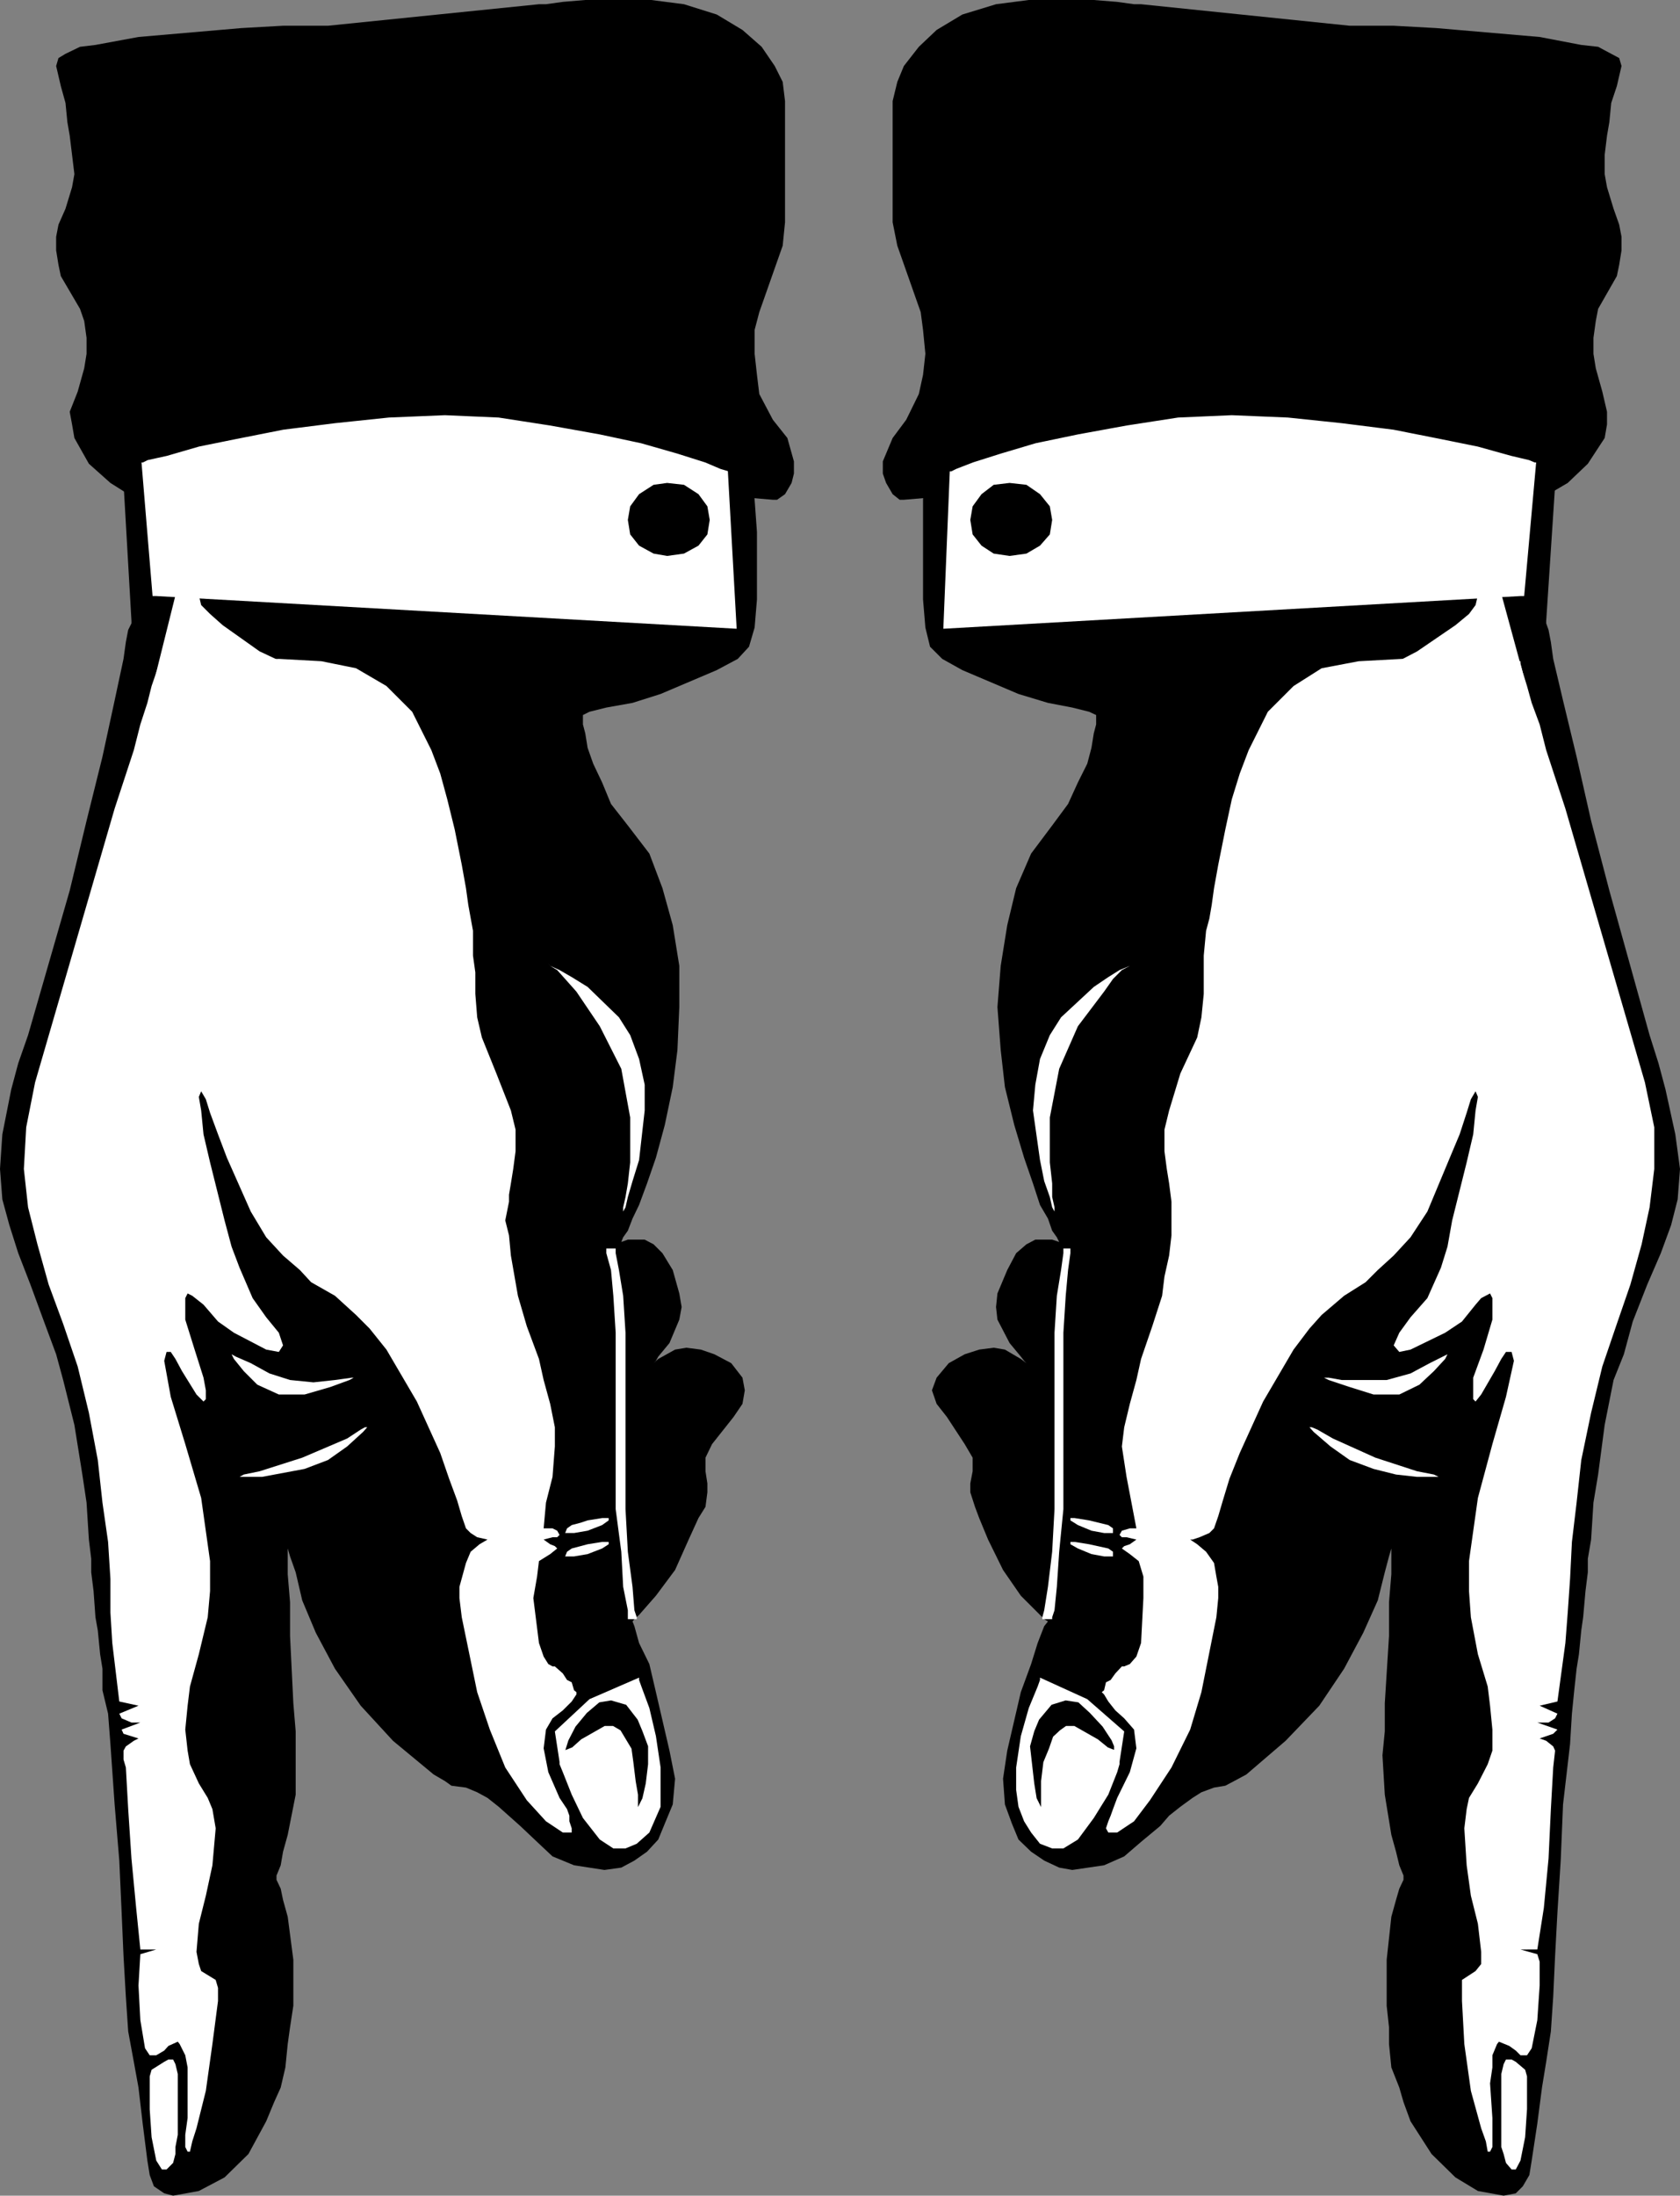
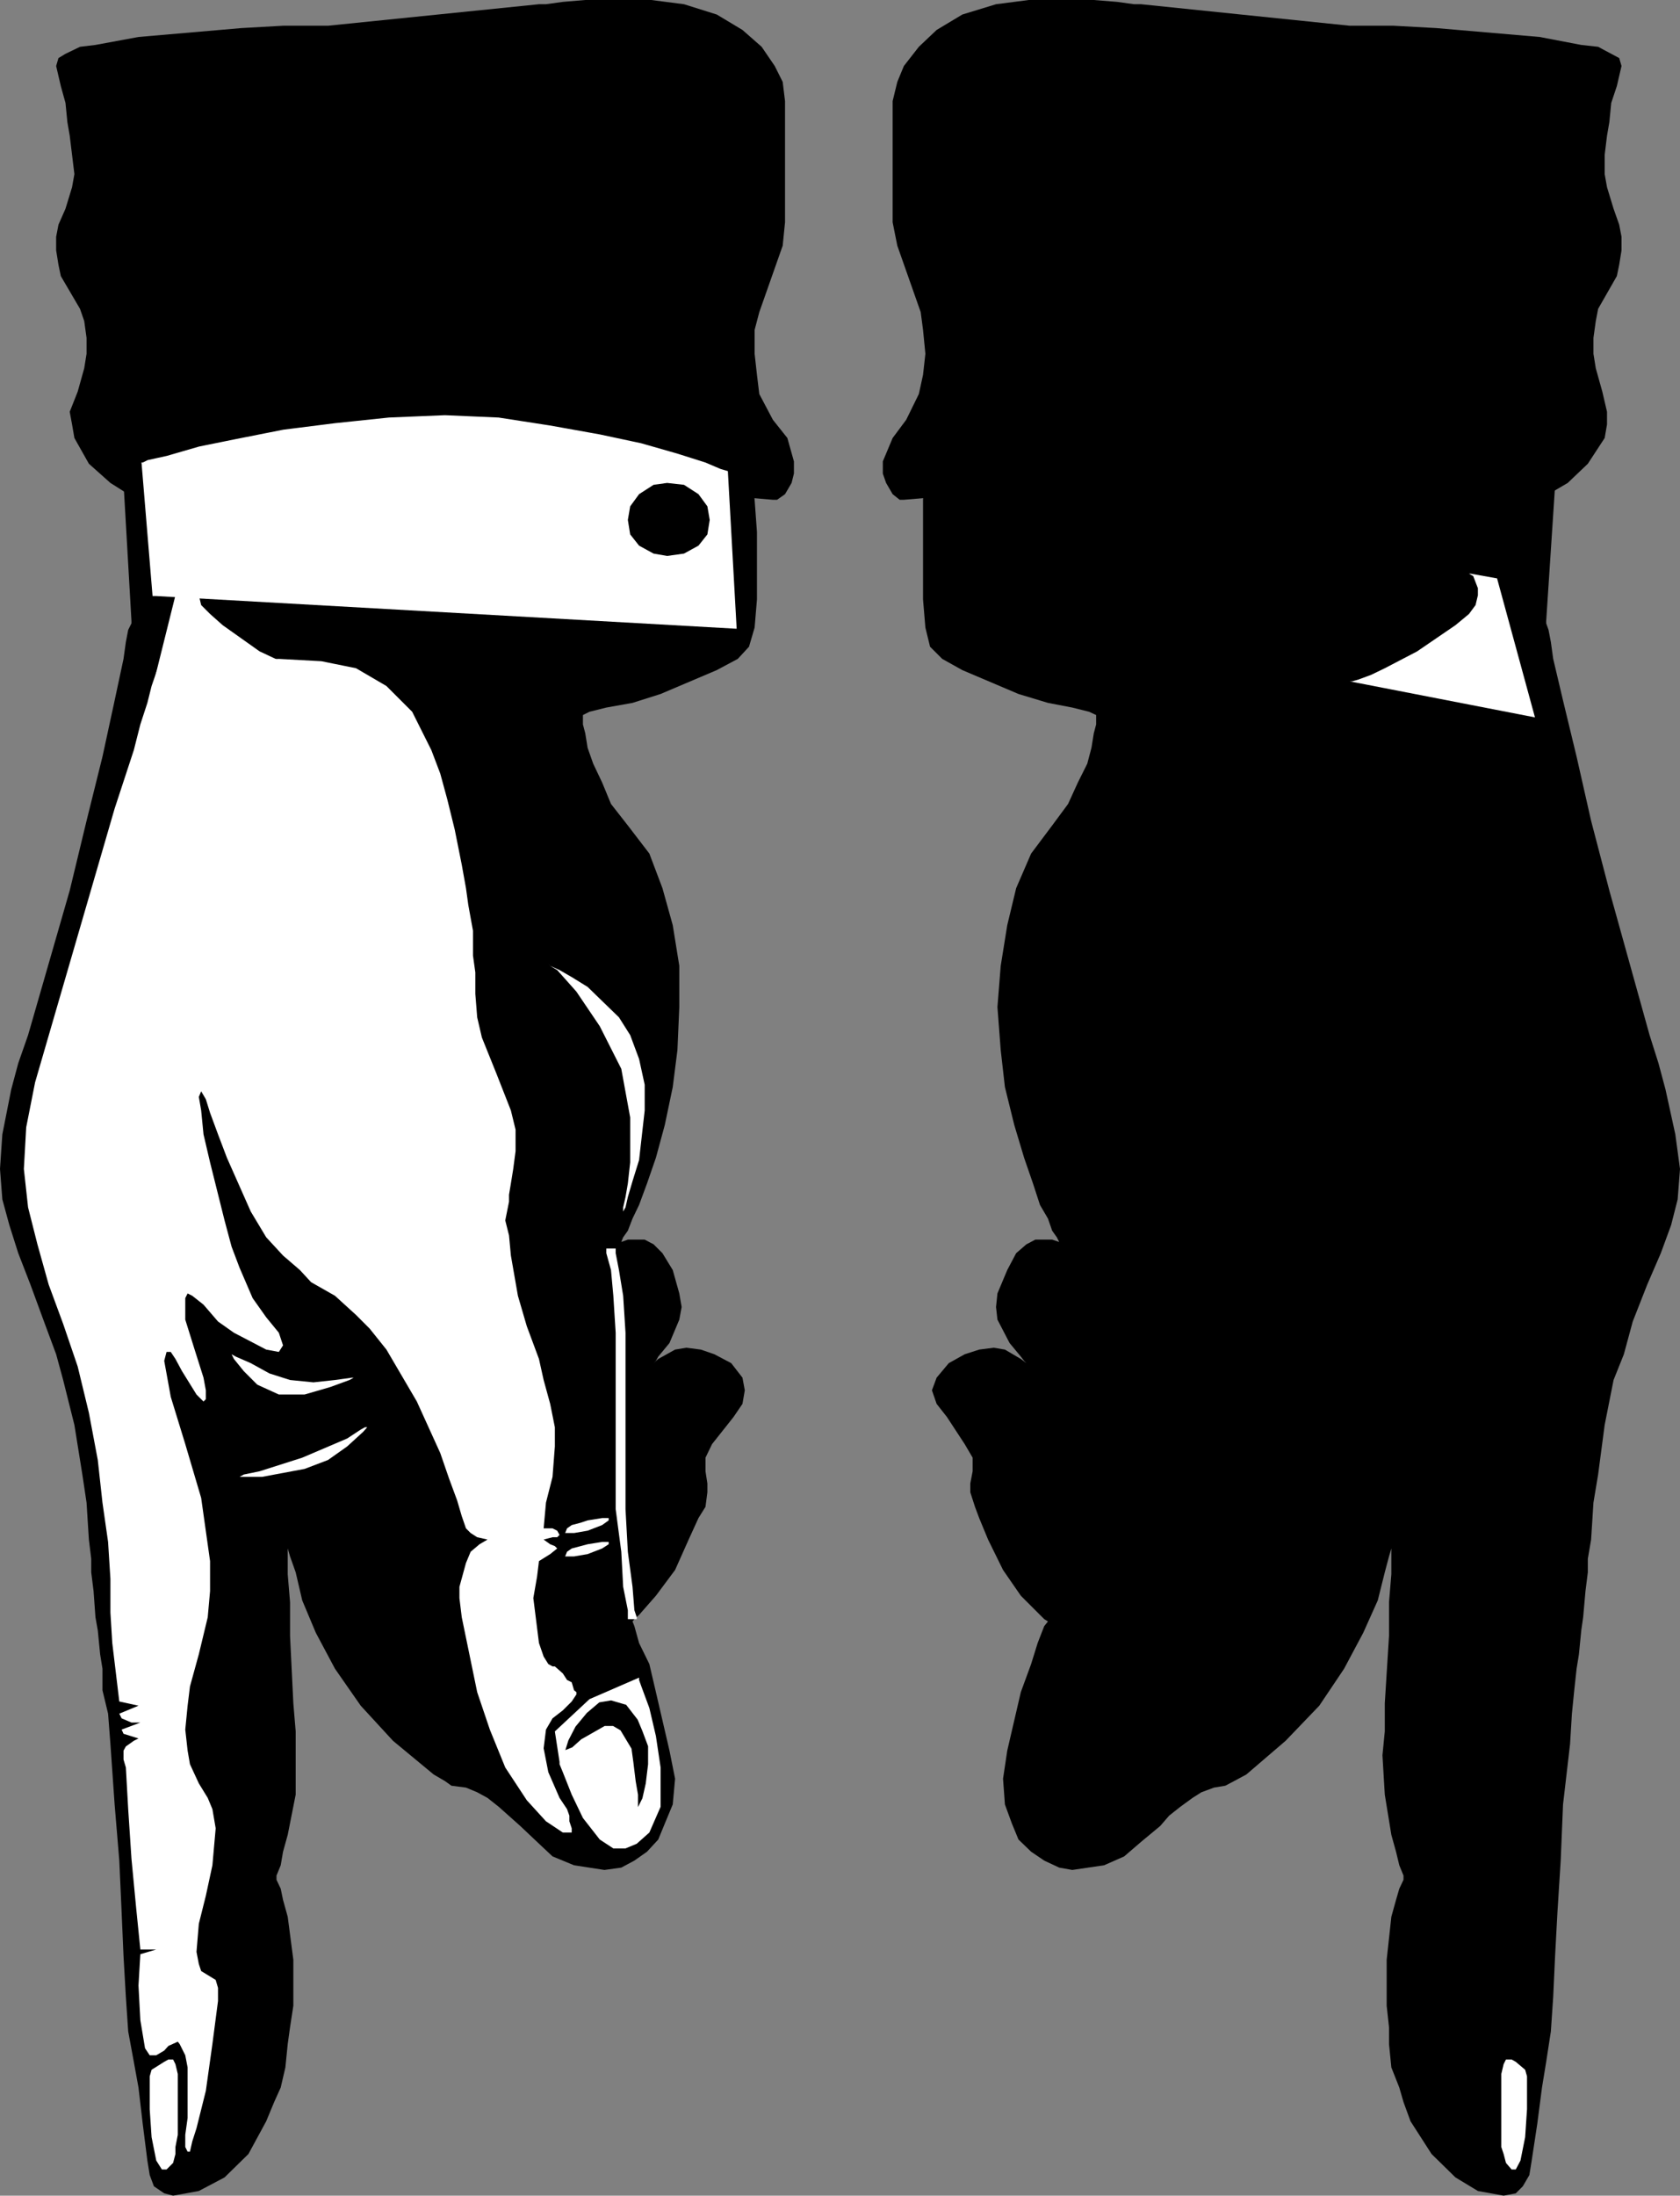
<svg xmlns="http://www.w3.org/2000/svg" width="359.102" height="469.203">
  <rect width="100%" height="100%" fill="#808080" stroke="none" />
  <path d="M26.902 94.5h133.2v1.703l.5 3.797.699 6.8.5 6.903v14.399l-.5 6-1.2 4.101-2.398 2.598-4.5 2.402-12 5.098-6 1.902-5.601 1-3.602.899-1.398.699v2l.5 1.902.5 3.098 1.199 3.402 1.902 4 1.899 4.598 3.601 4.601 4.598 6 2.8 7.399 2.2 7.902 1.402 8.7v8.8l-.402 9.2-1 7.898-1.7 8.101-1.898 7-1.902 5.5-1.7 4.598-1.398 2.902-1 2.598-1 1.402-.402 1 1.402-.5h3.598l1.902 1 1.899 1.899 2.199 3.601 1.402 5 .5 2.899-.5 2.699-2.101 5-2.399 2.902-.5.899-.5.5 1-.899 3.598-2 2.402-.402 3.098.402 2.902 1 3.598 1.899 2.402 3.101.5 2.7-.5 2.898-1.902 2.8-4.598 5.802-1.402 2.898v2.902l.402 2.598v1.902l-.402 3.098-1.5 2.402-2.098 4.598-2.902 6.5-4.098 5.5-3.601 4.102-1 .898-.399.5.399 1 1 3.602 2.199 4.5 1.402 6 2.899 12.5 1.199 6-.5 5.5-1.7 4.101-1.398 3.399-2.402 2.601-2.7 1.899-2.8 1.5-3.598.5-6.5-1-4.601-1.899-3.301-3.101-3.598-3.399-4.601-4.101-2.399-1.899L102 383l-2.398-1-3.102-.398-1.398-1-2.399-1.399L84 372l-6.898-7.5-5.5-7.898-4.102-7.7L64.602 342l-1.399-6L62 332.602l-.5-1.7v5.5l.5 6v7.2L62.703 364l.5 6v13.5l-1.703 8.602-1 3.601-.5 2.899-.898 2.199v.902l.898 1.899.5 2.398 1 3.602 1.203 9.199v9.8L62 433.204l-.5 3.598-.5 5-1 4.3-1.398 3.102-1.7 4.098-3.8 7-5.102 5-5.5 2.902-5.5 1-1.898-.5-2.2-1.5-.902-2.402-.5-3.098-1-7.902-.898-7.7-1-5.5-1.2-6.5-.5-7.398-.5-8.703-.402-9.297-.5-11.101-1-12-.898-12.899-.5-6.5-1.2-5v-4.601l-.5-3.102-.5-5.098-.5-2.8L20 340l-.5-4v-2.898L19 329l-.5-7.898-.898-6-1.7-10.602-2.402-9.598-1.5-5.5-2.598-7L6.5 274.5l-2.598-6.7-1.902-6-1.5-5.5-.5-6.5.5-7.398 1.902-9.601 1.5-5.598 2.098-6 8.902-30.902 3.598-14.899 3.402-13.699 2.598-12 1.902-8.902.5-3.598.5-2.601.7-1.399v-.5L26 96.203l.902-1.703" />
  <path d="m91 100.5-61.398 6.3h-.5l-1.7-1.198-3.8-2.399L19 99.102l-3.098-5.5-.5-2.899-.5-2.703 1.7-4.297 1.398-5 .5-3.101v-3.399l-.5-3.601L17.102 66 13 59l-.5-2.398L12 53.5v-2.898L12.5 48l1.5-3.398L15.402 40l.5-2.797-1-8.203-.5-2.898L14 22l-1-3.598-1-4.3.5-1.7L14 11.5l3.102-1.5 3.3-.398 9.2-1.7 22-1.902 8.898-.5h9.602L115.203.902h1.5l3.598-.5L125.1 0h14.102l7 .902 7 2.2 5.5 3.3L162.801 10l2.8 4.102 1.7 3.398.5 4.102V47.5l-.5 5-5 14.203-1 3.797v5.102l.5 4.5.5 4.101 2.902 5.5 3.098 3.899 1.402 5v2.601l-.5 2-1.402 2.399-1.7 1.199h-.898L91 100.5" />
  <path fill="#fff" d="m32.402 127.602-2.402-29h.5l1-.5 4.102-.899 6.898-2 7.902-1.601 10.098-2 11.102-1.399L83.102 89l12-.5 11.5.5 11 1.703 10.601 1.899 8.899 1.898 7.699 2.203 6 1.899 3.3 1.398 1.7.5 1.902 34.102-124.3-7h-1" />
  <path fill="none" stroke="#000" stroke-miterlimit="10" stroke-width=".454" d="m32.402 127.602-2.402-29h.5l1-.5 4.102-.899 6.898-2 7.902-1.601 10.098-2 11.102-1.399L83.102 89l12-.5 11.5.5 11 1.703 10.601 1.899 8.899 1.898 7.699 2.203 6 1.899 3.3 1.398 1.7.5 1.902 34.102-124.3-7zm0 0" />
  <path fill="#fff" d="M126 363.102 118.602 370l1 6.5v.5l.699 1.703 1.902 4.797 2.399 5 3.601 4.602 2.899 1.898h2.601l2.399-1 2.699-2.398 2.402-5.5v-8.399l-1-6.703-1.402-6-1.7-4.598-.5-1.402v-.5L126 363.102M136.102 346v-.398l-.5-1.5-.399-5-1-7.5-.5-9.102v-37.7l-.5-7.898-.902-5.5-.7-3.601v-1h-2v1l1 3.601.5 5.5.5 7.899V322.5l1.2 9.102.402 7.5 1 5V346h1.899M120.8 332.602h1.903l2.899-.5 3.101-1.2 1.399-.902v-.5h-1.399l-3.101.5-1.5.402-1.899.5-1 .7-.402 1m-.001-5h1.903l2.899-.5 3.101-1.2 1.399-1v-.5h-1.399l-3.101.5-1.5.5-1.899.5-1 .7-.402 1m-3.598-121.7.399.5 2 .899 2.601 1.5 3.399 2.101 6.699 6.5 2.402 3.801 1.899 5.098 1.199 5.5v5.5l-1.2 10.601-1.398 4.5-1 3.399-.5 2.199-.5.902V258l.5-2.2.5-2.898.5-4.5v-9.601l-1.902-10.399-4.598-9.101-5-7.399-2.402-2.699-1.7-1.902-1.5-.899-.398-.5m-66 109.7H56l9.102-1.7 5-1.902 4.101-2.898L77.602 306l.898-1H78l-.898.5-2.899 1.902-9.601 4.098-9.102 2.902-3.398.7-.899.5m-1.703-26.2.902.5 3.2 1.399 4 2.199L62 294.902l5 .5 4.602-.5 3.601-.5h.899-.5l-.899.5-4.101 1.5-5.5 1.598h-5.5L55 295.902 52.102 293 50 290.402l-.5-1" />
  <path d="m142.602 118.8 3.601-.5 3.098-1.698 1.902-2.399.5-3.101-.5-2.899-1.902-2.601-3.098-2-3.601-.399-2.899.399-3.101 2-1.899 2.601-.5 2.899.5 3.101 1.899 2.399 3.101 1.699 2.899.5" />
  <path fill="#fff" d="m44.402 122.602-.902.5-1 2.601v1.5l.5 2.098 1.902 1.902 2.7 2.399 7.898 5.601 7.703 3.598L66 144.203l2 1 1.602.399h.5L31 153.3l7.402-29.7 6-1" />
  <path fill="#fff" d="M34.102 141.3v.5l-.7 1.903-1 2.899-.902 3.601-1.5 4.598-1.398 5.5-4.102 12.5-17 58.5-1.898 9.601-.5 8.899L6 258l2 7.902 2.402 8.598 3.098 8.402L16.602 292 19 301.902 20.902 312l1 9.102 1.2 8.398.5 7.902v7.2l.398 6.5 1.5 12.5 4.102.898-4.102 1.703.5 1 2.102.899H30l-4 1.5.402.898 3.2 1H30h-.398l-1 .5-1.7 1.203-.5.899V376l.5 1.703.5 8.899.7 10.601 1 10.5.898 8.899h3.402l-3.402 1-.398 6.699.398 7.402 1 6 1 1.5h1.402l1.7-1 .898-1 2-.902.402.5 1.2 2.402.5 2.598v10.8l-.5 3.602v2.598l.5 1h.5l.5-2.2.898-2.8 2-8 1.402-10 1.2-9.2v-2.8l-.5-1.7L43 421.204l-.5-1.5-.5-2.601.5-6 1.5-6 1.402-6.5.7-7.899-.7-4.101-1-2.399-1.902-3.101L40.602 377l-.5-2.898-.5-4.5.5-5.102.5-4.098L42.5 353.5l1.902-7.898.5-5.602v-6.398L43 320.102l-3.398-11.5L36.5 298.5l-1.398-7.7.5-1.898h.898l1 1.5L38.902 293 42 298l1.5 1.5.5-.5v-1.898l-.5-2.7-1.898-6-2-6.402v-4.598l.5-1 1 .5 2.398 1.899 3.102 3.601L50 284.801l6.902 3.601 2.7.5.898-1.402-.898-2.7-2.7-3.3L54 277.402l-2.797-6.5-1.703-4.5-1.5-5.601-3.098-12.399-1.402-6-.5-5.101-.5-2.899.5-1.199 1 1.7.902 2.898 1.7 4.601 1.898 5 5.102 11.5 3.3 5.5 3.598 3.899 3.602 3.101L66.5 274l5.102 2.902 4.5 4.098L79 283.902l3.602 4.5 6.5 11.098 5 11L96 316l1.703 4.602 1 3.398.899 2.602 1 1 1.398.898 2.203.5h.5-.5l-1.703 1-1.898 1.602-1 2.398-1.399 5.102v2.398l.5 4.102 3.297 16 2.703 8 3.297 8.101 4.602 7 4.101 4.5 3.598 2.399h1.902v-.899l-.5-1.5V388l-.5-1.398-1.601-2.399-2.399-5.5-1-5.101.5-4 1.399-2.399 2.199-1.703 1.902-1.898 1-1.5v-.5l-.5-.399-.5-1.703-1-.5-.902-1.398-1.7-1.5h-.5l-.898-.5-1-1.602-1-2.898L114 341.5l.8-4.598.403-3.3 2.399-1.5 1.5-1.2-.5-.5-1-.402-1.399-1 1.899-.5h1l.5-.5-.5-.898-1-.5h-1.899l.5-5.5 1.399-5.5.5-6.5V305l-1-5-1.399-5.098-1-4.5-2.601-7-1.899-6.5-1.5-8.601-.402-4.301-.801-3.2.8-4v-1.5l.403-2.398.5-3.101.5-3.801v-4.598l-1-4.101-3.101-7.899-3.102-7.699-1-4.3-.398-5V207.8l-.5-3.598v-5.3l-1-5.5-.5-3.602-.899-5-1.5-7.5-1.601-6.5-1.5-5.5-1.899-5-4.101-8.2-5.5-5.5-6.5-3.8-7.399-1.5-9.101-.5-11.102.5H34.102" />
  <path d="m121.203 373.602.5-1.602 1.5-2.898 2.399-2.899 2.601-2.203 2.399-.398 3.101.898 2.399 3.102 1 2.398 1.199 3.203V377l-.5 4.102-.7 3.101-.5 1V383.5l-.5-2.898-.5-4.102-.398-2.898-2.402-4-1.7-1h-1.898l-5.101 2.898-1.899 1.703-1 .399" />
  <path fill="none" stroke="#000" stroke-miterlimit="10" stroke-width=".454" d="m121.203 373.602.5-1.602 1.5-2.898 2.399-2.899 2.601-2.203 2.399-.398 3.101.898 2.399 3.102 1 2.398 1.199 3.203V377l-.5 4.102-.7 3.101-.5 1V383.5l-.5-2.898-.5-4.102-.398-2.898-2.402-4-1.7-1h-1.898l-5.101 2.898-1.899 1.703zm0 0" />
  <path fill="#fff" d="M32.402 442.3 32 443.704v7l.402 6 1 5 1.2 1.899h1l1.398-1.4.5-1.902v-1.5l.5-2.598v-13l-.5-2.101-.5-1h-1l-.898.5-2.7 1.699" />
  <path d="M331.5 94.5H198.3v1.703l-.5 3.797-.5 6.8v21.302l.5 6 1 4.101 2.602 2.598 4.301 2.402 12 5.098 6.297 1.902 5.203 1 3.598.899 1.5.699v2l-.5 1.902-.5 3.098-.899 3.402-2 4-2.101 4.598-3.399 4.601-4.5 6-3.199 7.399-1.902 7.902-1.399 8.7-.699 8.8.7 9.2.898 7.898 2 8.101 2.101 7 1.899 5.5 1.5 4.598 1.699 2.902.902 2.598 1 1.402.5 1-1.5-.5h-3.601l-1.899 1-2.199 1.899-1.902 3.601-2.098 5-.3 2.899.3 2.699 2.598 5 2.402 2.902.7.899.5.5-1.2-.899-3.402-2-2.399-.402-3.101.402-3.098 1-3.402 1.899-2.598 3.101-1 2.7 1 2.898 2.2 2.8 3.8 5.802 1.7 2.898v2.902l-.5 2.598v1.902l1 3.098.898 2.402 1.902 4.598 3.2 6.5 3.8 5.5 4.098 4.102.902.898.797.5-.797 1-1.402 3.602-1.399 4.5-2.199 6-2.902 12.5-.899 6 .399 5.5 1.5 4.101 1.402 3.399 2.7 2.601 2.8 1.899 3.2 1.5 2.8.5 6.797-1 4.3-1.899 3.602-3.101 4.098-3.399 1.902-2.203 2.399-1.898 2.601-1.899 1.899-1.203 2.699-1 2.402-.398 1.899-1 2.601-1.399 8.399-7.203 7.199-7.5 5.3-7.898 4.102-7.7L294.5 342l1.5-6 .902-3.398.5-1.7v5.5l-.5 6v7.2L296 364v6l-.5 5.102.5 8.398 1.402 8.602 1 3.601.7 2.899.898 2.199v.902l-.898 1.899-.7 2.398-1 3.602-1 9.199v9.8l.5 4.602v3.598l.5 5 1.7 4.3.898 3.102 1.5 4.098 4.5 7 5.102 5 4.8 2.902 5.5 1 2.598-.5 1.5-1.5 1.402-2.402.5-3.098 1.2-7.902 1-7.7.898-5.5 1-6.5.5-7.398.402-8.703.5-9.297.7-11.101.5-12 1.5-12.899.398-6.5.5-5 .5-4.601.5-3.102.5-5.098.402-2.8.5-5.602.5-4v-2.898l.7-4.102.5-7.898 1-6L343 304.5l1.902-9.598 2.2-5.5 1.898-7 3.102-7.902 2.898-6.7 2.203-6 1.399-5.5.5-6.5-1-7.398-2.102-9.601-1.5-5.598-1.898-6L344 190.301l-3.898-14.899L337 161.703l-2.898-12-2.102-8.902-.5-3.598-.5-2.601-.5-1.399v-.5l2.402-36.5L331.5 94.5" />
  <path d="m267.902 100.5 61.2 6.3h.5l1.398-1.198 4.102-2.399 4.3-4.101 3.598-5.5.5-2.899V88l-1-4.297-1.398-5-.5-3.101v-3.399l.5-3.601.5-2.602 4-7 .5-2.398.5-3.102v-2.898l-.5-2.602-1.2-3.398L343.5 40l-.5-2.797v-4.101l.5-4.102.5-2.898.402-4.102 1.2-3.598 1-4.3-.5-1.7-1.7-.902-2.8-1.5L338 9.602l-8.898-1.7L307 6l-9.098-.5H288.5L243.902.902h-1.5l-3.601-.5-5-.402h-13.899l-7 .902-7.199 2.2-5.5 3.3-3.8 3.598-3.2 4.102-1.402 3.398-1 4.102V47.5l1 5 5 14.203.5 3.797.5 5.102-.5 4.5-.899 4.101-2.699 5.5-2.902 3.899-2.098 5v2.601l.7 2 1.398 2.399 1.5 1.199h.902l74.7-6.301" />
-   <path fill="#fff" d="m326 127.602 2.602-29h-.5l-1.2-.5-3.8-.899-7.2-2L308 93.602l-10.098-2-11.101-1.399L275.3 89l-12-.5-11.5.5-11 1.703-10.399 1.899L221.3 94.5l-7.399 2.203-6 1.899L204.3 100l-1 .5h-.5l-1.399 34.102 123.598-7h1" />
  <path fill="none" stroke="#000" stroke-miterlimit="10" stroke-width=".454" d="m326 127.602 2.602-29h-.5l-1.2-.5-3.8-.899-7.2-2L308 93.602l-10.098-2-11.101-1.399L275.3 89l-12-.5-11.5.5-11 1.703-10.399 1.899L221.3 94.5l-7.399 2.203-6 1.899L204.3 100l-1 .5h-.5l-1.399 34.102 123.598-7zm0 0" />
-   <path fill="#fff" d="m232.402 363.102 7.899 6.898-1 6.5v.5l-.5 1.703-1.899 4.797-3.101 5-3.399 4.602-3.101 1.898h-2.399l-2.601-1-1.899-2.398-1.5-2.399-1.199-3.101-.5-3.602v-4.797l1-6.703 1.7-6 1.898-4.598.5-1.402v-.5l10.101 4.602M222.8 346v-.398l.403-1.5.797-5 .902-7.5.5-9.102v-37.7l.5-7.898.899-5.5.5-3.601v-1h1.5v1l-.5 3.601-.5 5.5-.5 7.899V322.5l-.899 9.102-.5 7.5-.5 5-.5 1.5V346h-2.101m15.101-13.398H236l-2.7-.5-2.898-1.2-1.601-.902v-.5h.902l3.098.5 4.101.902 1 .7v1m0-5H236l-2.7-.5-2.898-1.2-1.601-1v-.5h.902l3.098.5 4.101 1 1 .7v1m4.098-121.7-.5.5-2.2.899-2.398 1.5-3.101 2.101-7 6.5-2.399 3.801-2.101 5.098-1 5.5-.5 5.5 1.5 10.601.902 4.5 1.2 3.399.5 2.199.5.902V258l-.5-2.2v-2.898l-.5-4.5v-9.601l2-10.399 4-9.101 5.597-7.399 1.902-2.699 1.899-1.902 1.699-.899.5-.5m65.5 109.7h-4.598l-4.5-.5-4.8-1.2L288.5 312l-4.098-2.898-3.601-3.102-.899-1h.5l1.2.5 3.3 1.902L294 311.5l8.902 2.902 3.598.7 1 .5m1.902-26.2-1 .5-2.8 1.399-4.102 2.199-5.098 1.402h-9.601l-2.801-.5h-1.5.5l1 .5 4.5 1.5 5.102 1.598h5.5l4.3-2.098L306.5 293l2.402-2.598.5-1" />
  <path d="m215.8 103.203-3.398.399-2.601 2-1.899 2.601-.5 2.899.5 3.101 1.899 2.399 2.601 1.699 3.399.5 3.601-.5 2.899-1.7 2.101-2.398.5-3.101-.5-2.899-2.101-2.601-2.899-2-3.601-.399" />
  <path fill="#fff" d="m314 122.602.902.5 1 2.601v1.5l-.5 2.098-1.402 1.902-2.898 2.399-8.2 5.601-6.902 3.598-2.898 1.402-2.7 1-1.402.399h-.5l39.602 7.699L320 123.6l-5.598-1H314" />
-   <path fill="#fff" d="M325 141.3v.5l.5 1.903.902 2.899 1 3.601 1.7 4.598 1.398 5.5 4.102 12.5 17 58.5 2 9.601v8.899l-1 8.199-1.7 7.902-2.402 8.598-2.898 8.402L342.5 292l-2.398 9.902L338 312l-1 9.102-1 8.398-.398 7.902-.5 7.2-.5 6.5-1.7 12.5-3.8.898 3.8 1.703-.5 1-1.402.899h-2.398l4.3 1.5-.902.898-2.898 1h-.5.5l1.398.5 1.5 1.203.402.899-.402 3.601-.5 8.899-.5 10.601-1 10.5-1.398 8.899H325l3.602 1 .5 1.601v5.098l-.5 7.402-1.2 6-1 1.5H325l-1-1-1.398-1-2.2-.902-.402.5-1 2.402v2.598l-.5 3.402.5 7.399v6.199l-.5 1h-.5l-.398-2.2-1-2.8-2.2-8-1.402-10-.5-9.2v-4.5l2.902-1.898 1.2-1.5v-2.601l-.7-6-1.5-6-.902-6.5-.5-7.899.5-4.101.5-2.399 1.902-3.101L318 377l1-2.898v-4.5l-.5-5.102-.5-4.098-2.098-6.902-1.5-7.898L314 340v-6.398l1.902-13.5 3.098-11.5 2.902-10.102 1.7-7.7-.5-1.898h-1.2l-1 1.5L319.5 293l-2.898 5-1.2 1.5-.5-.5v-4.598l2.2-6L319 282v-4.598l-.5-1-1.898 1-1.2 1.399-2.902 3.601-3.598 2.399-7.402 3.601-2.398.5-1.2-1.402 1.2-2.7 2.398-3.3 3.602-4.098 2.898-6.5 1.402-4.5 1-5.601 3.098-12.399 1.402-6 .5-5.101.5-2.899-.5-1.199-1 1.7-.902 2.898-1.5 4.601-2.098 5-4.8 11.5-3.602 5.5-3.598 3.899-3.402 3.101-2.598 2.598-4.601 2.902L282.5 281l-2.598 2.902-3.402 4.5L270 299.5l-5 11-2.2 5.5-1.398 4.602-1 3.398-.902 2.602-1 1-2.098.898-1.5.5H254h.402l1.5 1 1.899 1.602L259.5 334l.5 2.902.402 2.2v2.398l-.402 4.102-3.2 16-2.398 8-4 8.101-4.601 7-3.399 4.5-3.601 2.399h-1.899l-.5-.899.5-1.5.5-1.203.5-1.398.899-2.399 2.699-5.5 1.402-5.101-.5-4-2.101-2.399-1.899-1.703-1.5-1.898-.902-1.5-.5-.5.5-.399.402-1.703 1-.5 1-1.398 1.399-1.5h.5l1.199-.5 1.402-1.602 1-2.898.5-9.602v-4.598l-1-3.3-1.902-1.5-1.7-1.2.5-.5 1.2-.402 1.402-1-2.101-.5h-1l-.5-.5.5-.898 1.699-.5h1.402l-2.101-11-1-6.5.5-4.102 1.199-5 1.402-5.098 1-4.5 2.399-7 2.101-6.5.5-4.101 1-4.5.5-4.301v-7.2l-.5-3.898-.5-3.101-.5-3.801v-4.598l1-4.101 2.399-7.899 3.601-7.699.899-4.3.5-5v-8.2l.5-5.3.699-2.602.5-2.899.5-3.601.902-5 1.5-7.5 1.399-6.5 1.699-5.5 1.902-5 4.098-8.2 5.5-5.5 6-3.8 7.902-1.5 9.2-.5 10.8.5H325" />
  <path d="M237.902 373.602v-.399l-.5-1.203-1.902-2.898-2.7-2.899-2.398-2.203-2.601-.398-2.899.898-2.601 3.102-1 2.398-.899 3.203.899 7.899.5 3.101.5 1v-4.601l.5-4.102 1.199-2.898.902-2.602 1.5-1.398 1.399-1h1.902l5.098 2.898 2.101 1.703 1 .399" />
  <path fill="none" stroke="#000" stroke-miterlimit="10" stroke-width=".454" d="M237.902 373.602v-.399l-.5-1.203-1.902-2.898-2.7-2.899-2.398-2.203-2.601-.398-2.899.898-2.601 3.102-1 2.398-.899 3.203.899 7.899.5 3.101.5 1v-4.601l.5-4.102 1.199-2.898.902-2.602 1.5-1.398 1.399-1h1.902l5.098 2.898 2.101 1.703zm0 0" />
  <path fill="#fff" d="m326 442.3.402 1.403v7l-.402 6-1 5-1 1.899h-.898l-1.2-1.399-.5-1.902-.5-1.5v-15.598l.5-2.101.5-1h1.2l.898.5 2 1.699" />
</svg>